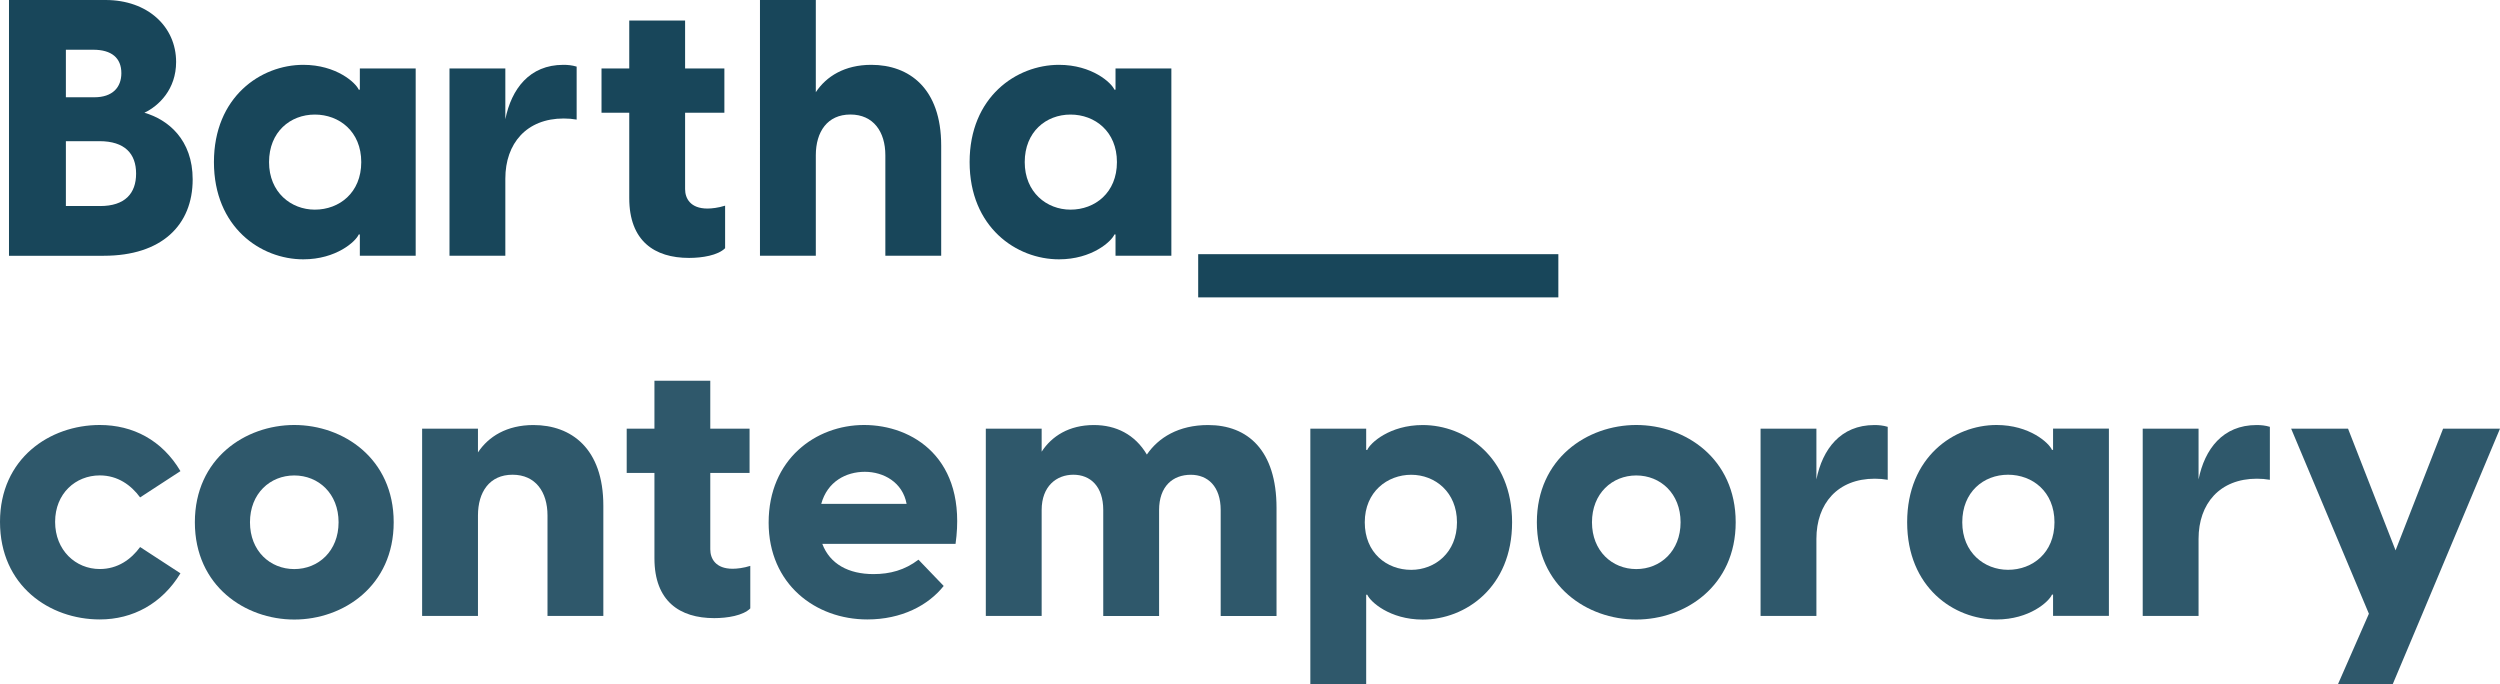
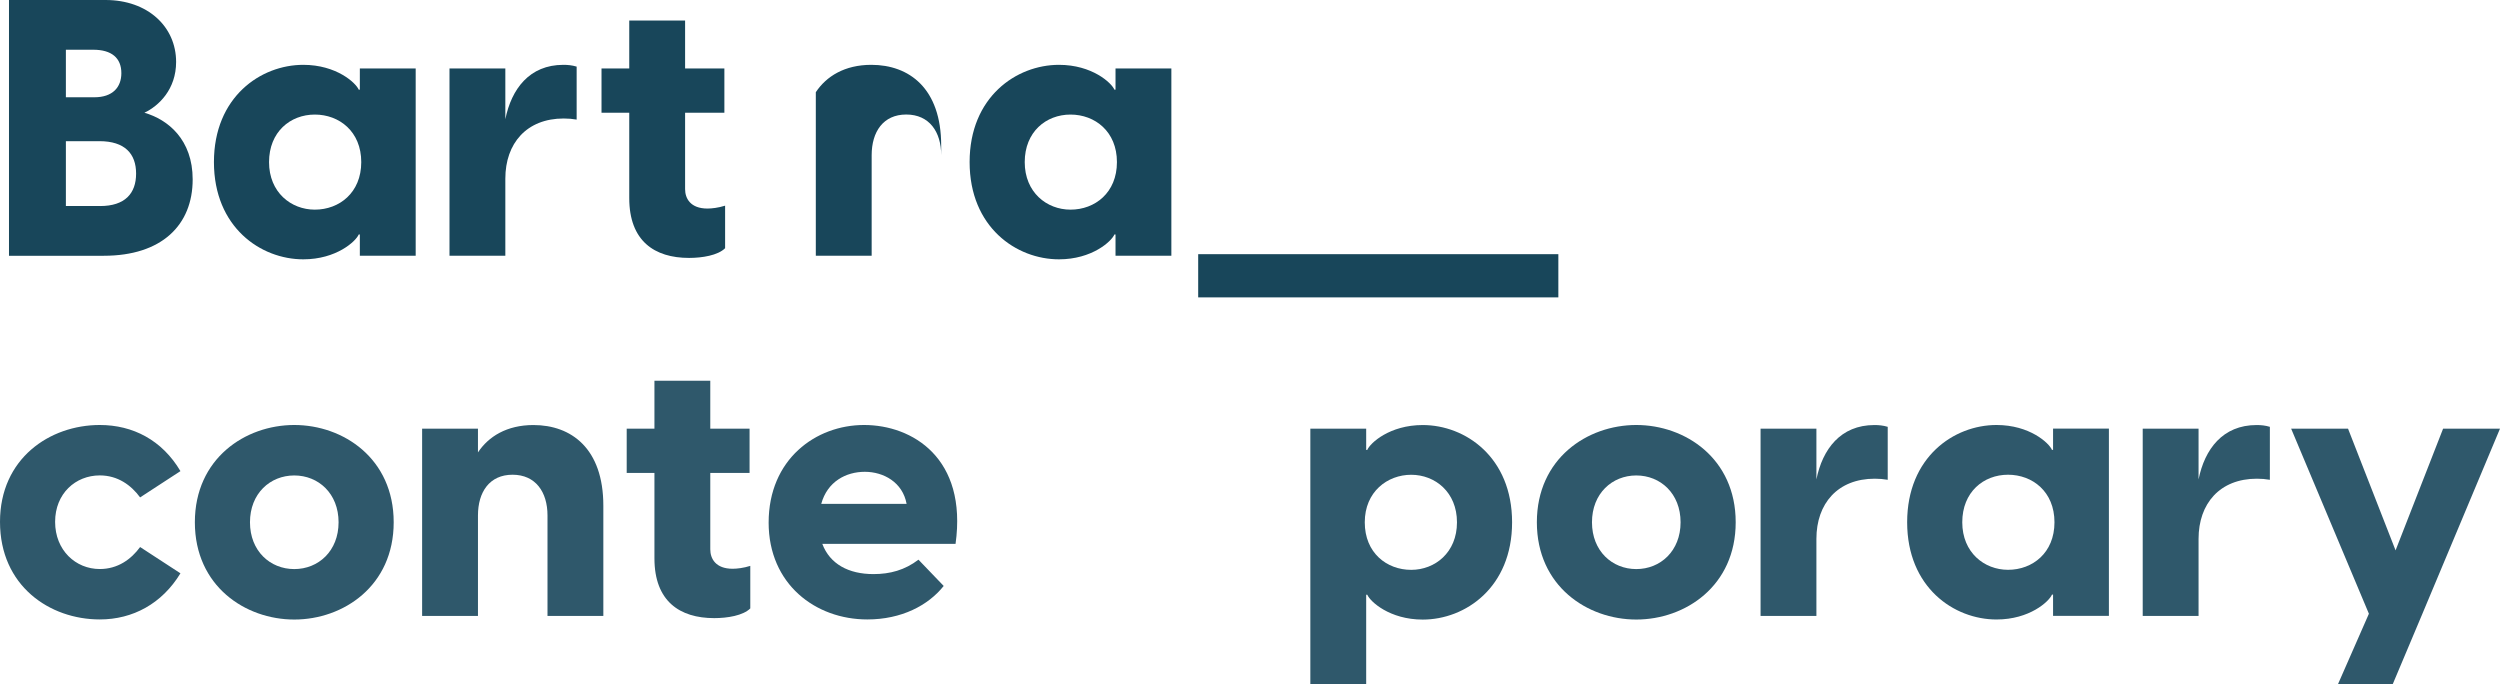
<svg xmlns="http://www.w3.org/2000/svg" id="Layer_1" viewBox="0 0 547.95 150">
  <defs>
    <style>.cls-1{fill:#2f586b;}.cls-2{fill:#18465a;}</style>
  </defs>
  <path class="cls-2" d="m1.97,0h21.16c9.24,0,15.47,5.84,15.47,13.58,0,6-3.79,9.63-6.95,11.13,5.21,1.5,10.58,5.92,10.58,14.61,0,10.03-6.79,16.74-19.5,16.74H1.97V0Zm18.71,21.32c4.03,0,5.92-2.21,5.92-5.29,0-3.32-2.13-5.13-6.16-5.13h-6v10.42h6.24Zm1.26,23.84c5.45,0,7.89-2.76,7.89-7.11s-2.45-7.11-8.05-7.11h-7.34v14.21h7.5Z" />
  <path class="cls-2" d="m46.89,35.53c0-14.29,10.26-21.32,19.58-21.32,7.26,0,11.53,3.95,12.16,5.45h.24v-4.66h12.24v41.05h-12.24v-4.66h-.24c-.63,1.5-4.9,5.45-12.16,5.45-9.32,0-19.58-7.03-19.58-21.32Zm22.11,10.42c5.37,0,10.18-3.71,10.18-10.42s-4.82-10.42-10.18-10.42-10.03,3.79-10.03,10.42,4.82,10.42,10.03,10.42Z" />
  <path class="cls-2" d="m98.52,15h12.24v11.13c1.34-6.63,5.29-11.92,12.71-11.92.95,0,1.89.08,2.92.39v11.61c-.95-.16-1.82-.24-2.84-.24-8.13,0-12.79,5.45-12.79,13.18v16.9h-12.24V15Z" />
  <path class="cls-2" d="m137.92,43.42v-18.71h-6.08v-9.71h6.08V4.5h12.24v10.5h8.61v9.71h-8.61v16.74c0,2.05,1.18,4.26,4.9,4.26.95,0,2.37-.16,3.87-.63v9.32c-1.58,1.58-5.05,2.13-7.9,2.13-7.58,0-13.11-3.71-13.11-13.11Z" />
-   <path class="cls-2" d="m166.57,0h12.24v20.21c2.29-3.47,6.32-6,12.16-6,8.29,0,15.32,5.13,15.32,17.68v24.16h-12.24v-22.03c0-5.13-2.61-8.92-7.66-8.92s-7.58,3.79-7.58,8.92v22.03h-12.24V0Z" />
+   <path class="cls-2" d="m166.57,0h12.24v20.21c2.29-3.47,6.32-6,12.16-6,8.29,0,15.32,5.13,15.32,17.68v24.16v-22.03c0-5.13-2.61-8.92-7.66-8.92s-7.58,3.79-7.58,8.92v22.03h-12.24V0Z" />
  <path class="cls-2" d="m212.52,35.53c0-14.29,10.26-21.32,19.58-21.32,7.26,0,11.53,3.95,12.16,5.45h.24v-4.66h12.24v41.05h-12.24v-4.66h-.24c-.63,1.5-4.9,5.45-12.16,5.45-9.32,0-19.58-7.03-19.58-21.32Zm22.11,10.42c5.37,0,10.18-3.71,10.18-10.42s-4.82-10.42-10.18-10.42-10.03,3.79-10.03,10.42,4.82,10.42,10.03,10.42Z" />
  <path class="cls-1" d="m0,114.39c0-13.9,10.9-21.24,21.87-21.24,7.26,0,13.66,3.32,17.68,10.11l-8.84,5.76c-1.97-2.68-4.89-4.82-8.84-4.82-5.29,0-9.79,3.95-9.79,10.18s4.5,10.34,9.79,10.34c3.95,0,6.87-2.13,8.84-4.82l8.84,5.76c-4.03,6.63-10.42,10.11-17.68,10.11-10.97,0-21.87-7.34-21.87-21.4Z" />
  <path class="cls-1" d="m42.71,114.47c0-13.97,11.05-21.32,21.79-21.32s21.79,7.34,21.79,21.32-11.05,21.32-21.79,21.32-21.79-7.34-21.79-21.32Zm21.79,10.26c5.29,0,9.71-3.95,9.71-10.26s-4.42-10.26-9.71-10.26-9.71,3.95-9.71,10.26,4.42,10.26,9.71,10.26Z" />
  <path class="cls-1" d="m92.52,93.95h12.24v5.21c2.29-3.47,6.32-6,12.16-6,8.29,0,15.32,5.13,15.32,17.68v24.16h-12.24v-22.03c0-5.13-2.61-8.92-7.66-8.92s-7.58,3.79-7.58,8.92v22.03h-12.24v-41.05Z" />
  <path class="cls-1" d="m143.44,122.37v-18.71h-6.08v-9.71h6.08v-10.5h12.24v10.5h8.61v9.71h-8.61v16.74c0,2.05,1.18,4.26,4.9,4.26.95,0,2.37-.16,3.87-.63v9.32c-1.58,1.58-5.05,2.13-7.9,2.13-7.58,0-13.11-3.71-13.11-13.11Z" />
  <path class="cls-1" d="m168.47,114.55c0-13.9,10.34-21.4,20.92-21.4s22.66,7.26,20.05,26.05h-29.21c1.66,4.42,5.76,6.63,11.21,6.63,3.63,0,6.87-.87,9.87-3.16l5.53,5.76c-3.39,4.26-9.24,7.34-16.74,7.34-11.37,0-21.63-7.74-21.63-21.24Zm30.24-4.11c-.87-4.74-5.05-7.03-9.16-7.03s-8.21,2.13-9.55,7.03h18.71Z" />
-   <path class="cls-1" d="m241.81,111.79c0-5.21-2.84-7.74-6.55-7.74s-6.95,2.53-6.95,7.74v23.21h-12.24v-41.05h12.24v5.05c2.21-3.4,6-5.84,11.45-5.84,4.82,0,9,2.05,11.61,6.47,2.53-3.71,6.95-6.47,13.42-6.47,8.68,0,15,5.53,15,18.16v23.69h-12.24v-23.21c0-5.21-2.84-7.74-6.55-7.74-3.95,0-6.95,2.53-6.95,7.74v23.21h-12.24v-23.21Z" />
  <path class="cls-1" d="m287.2,93.95h12.24v4.66h.24c.63-1.5,4.89-5.45,12.16-5.45,9.32,0,19.58,7.03,19.58,21.32s-10.26,21.32-19.58,21.32c-7.26,0-11.53-3.95-12.16-5.45h-.24v19.66h-12.24v-56.05Zm22.11,30.95c5.21,0,10.03-3.79,10.03-10.42s-4.82-10.42-10.03-10.42-10.18,3.71-10.18,10.42,4.82,10.42,10.18,10.42Z" />
  <path class="cls-1" d="m336.85,114.47c0-13.97,11.05-21.32,21.79-21.32s21.79,7.34,21.79,21.32-11.05,21.32-21.79,21.32-21.79-7.34-21.79-21.32Zm21.79,10.26c5.29,0,9.71-3.95,9.71-10.26s-4.42-10.26-9.71-10.26-9.71,3.95-9.71,10.26,4.42,10.26,9.71,10.26Z" />
  <path class="cls-1" d="m385.88,93.95h12.24v11.13c1.34-6.63,5.29-11.92,12.71-11.92.95,0,1.89.08,2.92.39v11.61c-.95-.16-1.82-.24-2.84-.24-8.13,0-12.79,5.45-12.79,13.18v16.9h-12.24v-41.05Z" />
  <path class="cls-1" d="m418.01,114.47c0-14.29,10.26-21.32,19.58-21.32,7.26,0,11.53,3.95,12.16,5.45h.24v-4.66h12.24v41.05h-12.24v-4.66h-.24c-.63,1.5-4.89,5.45-12.16,5.45-9.32,0-19.58-7.03-19.58-21.32Zm22.11,10.42c5.37,0,10.18-3.71,10.18-10.42s-4.82-10.42-10.18-10.42-10.03,3.79-10.03,10.42,4.82,10.42,10.03,10.42Z" />
  <path class="cls-1" d="m469.64,93.95h12.24v11.13c1.34-6.63,5.29-11.92,12.71-11.92.95,0,1.89.08,2.92.39v11.61c-.95-.16-1.82-.24-2.84-.24-8.13,0-12.79,5.45-12.79,13.18v16.9h-12.24v-41.05Z" />
  <path class="cls-1" d="m519.22,134.53l-17.05-40.58h12.47l10.42,26.68,10.42-26.68h12.47l-17.21,41.05-6.32,15h-12l6.79-15.47Z" />
  <rect class="cls-2" x="262.62" y="55.71" width="78.94" height="9.47" />
</svg>